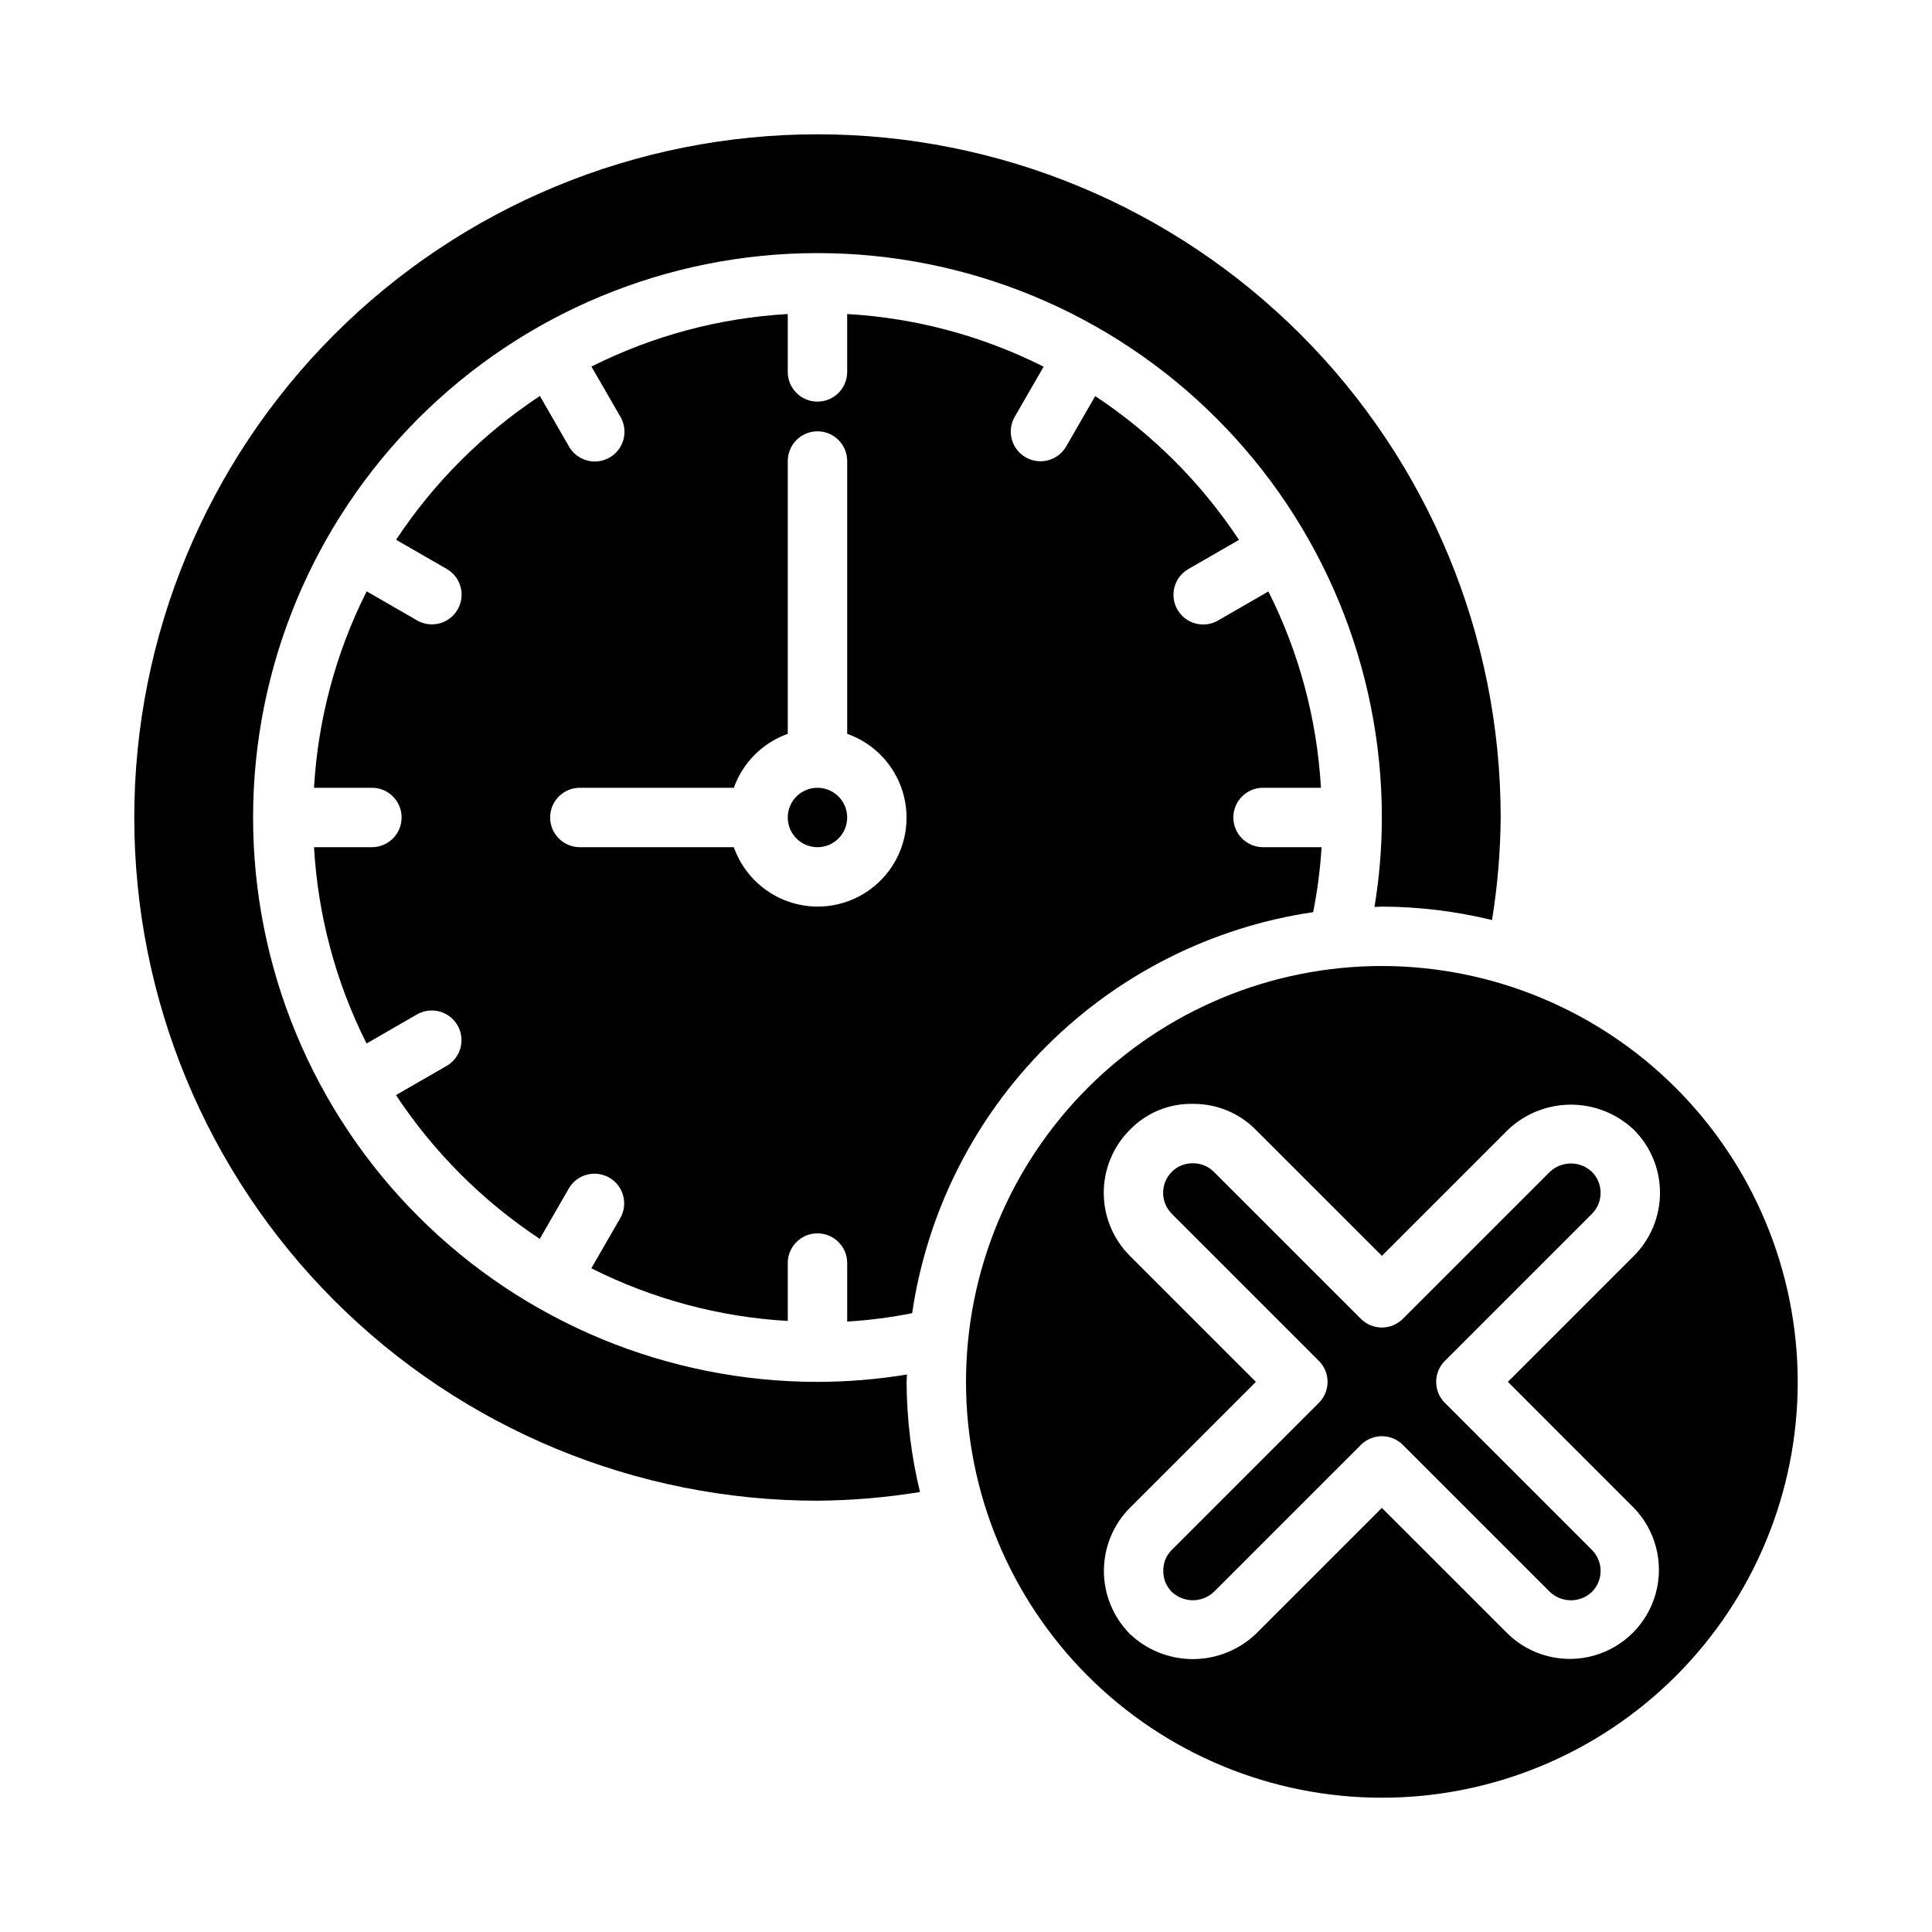
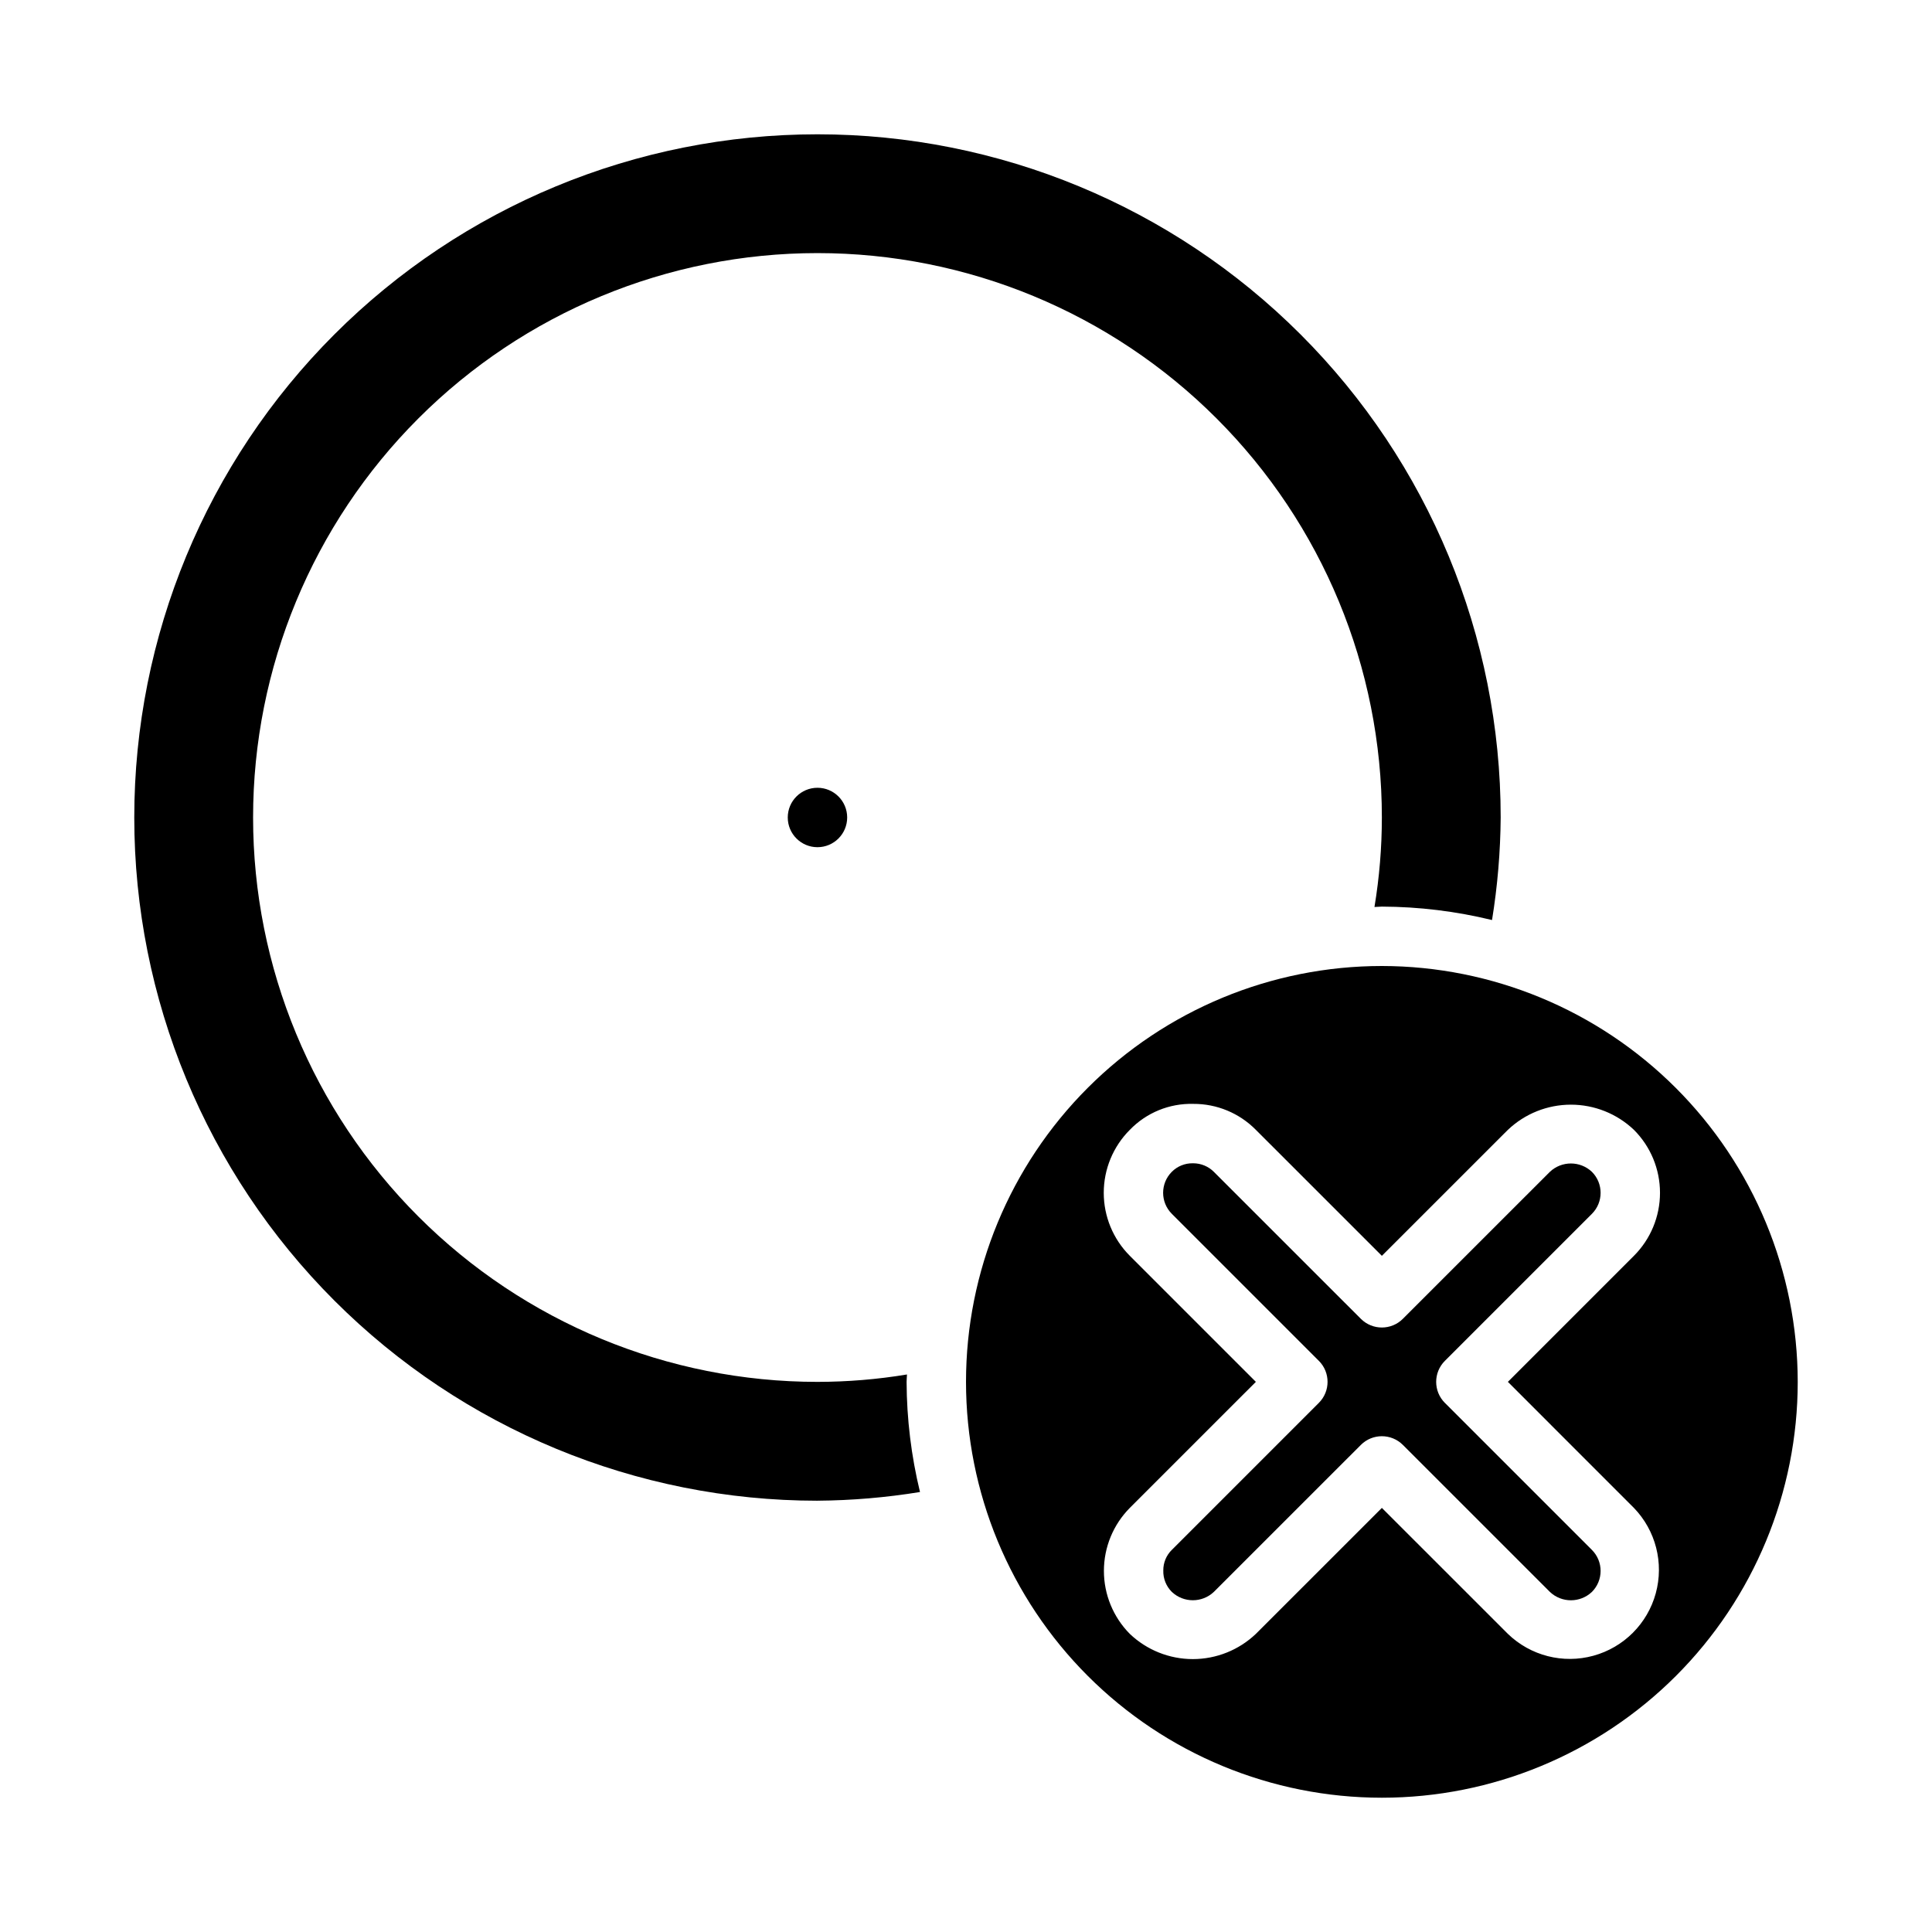
<svg xmlns="http://www.w3.org/2000/svg" fill="#000000" width="800px" height="800px" version="1.1" viewBox="144 144 512 512">
  <g>
    <path d="m510.21 400c-29.23 0-57.262 11.609-77.93 32.277-20.668 20.668-32.277 48.699-32.277 77.93s11.609 57.262 32.277 77.93c20.668 20.668 48.699 32.277 77.93 32.277s57.262-11.609 77.93-32.277 32.277-48.699 32.277-77.93c-0.031-29.219-11.652-57.234-32.312-77.895-20.66-20.66-48.676-32.281-77.895-32.312zm66.793 143.61c5.793 5.996 7.996 14.605 5.789 22.648-2.203 8.043-8.488 14.328-16.531 16.531-8.043 2.207-16.652 0.004-22.648-5.789l-33.402-33.391-33.402 33.395v-0.004c-4.5 4.285-10.48 6.676-16.695 6.676s-12.195-2.391-16.695-6.676c-4.402-4.441-6.871-10.445-6.871-16.699 0-6.254 2.469-12.258 6.871-16.699l33.398-33.395-33.402-33.402h0.004c-4.43-4.426-6.914-10.434-6.914-16.695s2.484-12.27 6.914-16.695c4.391-4.547 10.488-7.039 16.805-6.875 6.231-0.039 12.211 2.441 16.586 6.875l33.402 33.391 33.402-33.395v0.004c4.504-4.281 10.48-6.668 16.695-6.668 6.215 0 12.191 2.387 16.695 6.668 4.43 4.426 6.914 10.434 6.914 16.695s-2.484 12.27-6.914 16.695l-33.398 33.402z" />
-     <path d="m492 385.73c1.133-5.68 1.875-11.434 2.227-17.215h-15.508c-4.348 0-7.871-3.527-7.871-7.875 0-4.348 3.523-7.871 7.871-7.871h15.344c-1.035-18.113-5.773-35.82-13.926-52.027l-13.305 7.676c-1.809 1.062-3.965 1.355-5.992 0.82s-3.758-1.859-4.805-3.676c-1.051-1.812-1.332-3.973-0.781-5.996 0.551-2.023 1.883-3.746 3.707-4.781l13.383-7.707c-10.012-15.137-22.973-28.098-38.109-38.109l-7.707 13.383c-2.188 3.734-6.981 5-10.727 2.836-3.75-2.164-5.047-6.945-2.906-10.707l7.676-13.305h-0.004c-16.211-8.168-33.93-12.918-52.055-13.957v15.344c0 4.348-3.527 7.871-7.875 7.871-4.348 0-7.871-3.523-7.871-7.871v-15.344c-18.113 1.035-35.82 5.773-52.027 13.926l7.676 13.305c1.062 1.809 1.355 3.965 0.82 5.992s-1.859 3.758-3.676 4.805c-1.812 1.051-3.973 1.332-5.996 0.781-2.023-0.551-3.746-1.883-4.781-3.707l-7.707-13.383c-15.137 10.012-28.098 22.973-38.109 38.109l13.383 7.707c1.824 1.035 3.156 2.758 3.707 4.781 0.551 2.023 0.27 4.184-0.781 5.996-1.047 1.816-2.777 3.141-4.805 3.676s-4.184 0.242-5.992-0.82l-13.305-7.676c-8.168 16.215-12.918 33.934-13.957 52.059h15.344c4.348 0 7.871 3.523 7.871 7.871 0 4.348-3.523 7.875-7.871 7.875h-15.344c1.035 18.109 5.773 35.816 13.926 52.023l13.305-7.676v0.004c1.809-1.062 3.965-1.355 5.992-0.82 2.027 0.535 3.758 1.859 4.805 3.672 1.051 1.816 1.332 3.977 0.781 6-0.551 2.023-1.883 3.746-3.707 4.781l-13.383 7.707c10.012 15.137 22.973 28.098 38.109 38.109l7.707-13.383c2.188-3.734 6.981-5 10.727-2.836 3.746 2.164 5.047 6.945 2.906 10.707l-7.676 13.305c16.215 8.168 33.934 12.918 52.059 13.957v-15.344c0-4.348 3.523-7.871 7.871-7.871 4.348 0 7.875 3.523 7.875 7.871v15.508c5.781-0.348 11.535-1.09 17.215-2.227 3.949-26.781 16.418-51.574 35.559-70.715s43.934-31.609 70.715-35.559zm-131.36-1.473c-4.867-0.02-9.605-1.543-13.574-4.359-3.969-2.82-6.969-6.797-8.59-11.383h-40.809c-4.348 0-7.875-3.527-7.875-7.875 0-4.348 3.527-7.871 7.875-7.871h40.809c2.379-6.668 7.625-11.914 14.293-14.293v-72.297c0-4.348 3.523-7.875 7.871-7.875 4.348 0 7.875 3.527 7.875 7.875v72.297c7.055 2.484 12.508 8.168 14.699 15.32 2.191 7.152 0.855 14.918-3.598 20.93-4.453 6.008-11.496 9.547-18.977 9.531z" />
    <path d="m360.64 541.7c9.102-0.066 18.184-0.836 27.168-2.301-2.32-9.555-3.512-19.352-3.551-29.188 0-0.66 0.086-1.301 0.102-1.961-7.84 1.301-15.77 1.953-23.719 1.961-39.668 0-77.711-15.758-105.76-43.809-28.051-28.047-43.809-66.094-43.809-105.76s15.758-77.711 43.809-105.76c28.047-28.051 66.09-43.809 105.76-43.809s77.715 15.758 105.76 43.809c28.051 28.047 43.809 66.09 43.809 105.76-0.004 7.949-0.66 15.879-1.961 23.719 0.66 0 1.301-0.102 1.961-0.102 9.84 0.035 19.637 1.23 29.195 3.559 1.457-8.984 2.223-18.07 2.293-27.176 0-48.016-19.074-94.07-53.031-128.02-33.953-33.957-80.008-53.031-128.03-53.031-48.016 0-94.07 19.074-128.02 53.031-33.957 33.953-53.031 80.008-53.031 128.02 0 48.02 19.074 94.074 53.031 128.03 33.953 33.957 80.008 53.031 128.02 53.031z" />
    <path d="m554.74 454.54-38.965 38.957v0.004c-3.074 3.07-8.059 3.07-11.133 0l-38.965-38.957v-0.004c-1.449-1.441-3.41-2.254-5.457-2.258h-0.117c-2.082-0.035-4.09 0.781-5.559 2.258-3.074 3.074-3.074 8.059 0 11.133l38.965 38.965h0.004c3.07 3.074 3.07 8.059 0 11.133l-38.965 38.965h-0.004c-1.465 1.438-2.281 3.41-2.258 5.465-0.066 2.125 0.758 4.18 2.266 5.676 3.125 2.941 8 2.941 11.125 0l38.965-38.957v-0.004c3.074-3.07 8.059-3.07 11.133 0l38.965 38.957v0.004c3.125 2.953 8.008 2.953 11.133 0 3.07-3.074 3.07-8.059 0-11.133l-38.965-38.965h-0.004c-3.07-3.074-3.07-8.059 0-11.133l38.965-38.965h0.004c3.07-3.074 3.07-8.059 0-11.133-3.125-2.949-8.004-2.953-11.133-0.008z" />
    <path d="m368.51 360.64c0 4.348-3.527 7.875-7.875 7.875-4.348 0-7.871-3.527-7.871-7.875 0-4.348 3.523-7.871 7.871-7.871 4.348 0 7.875 3.523 7.875 7.871" />
  </g>
</svg>